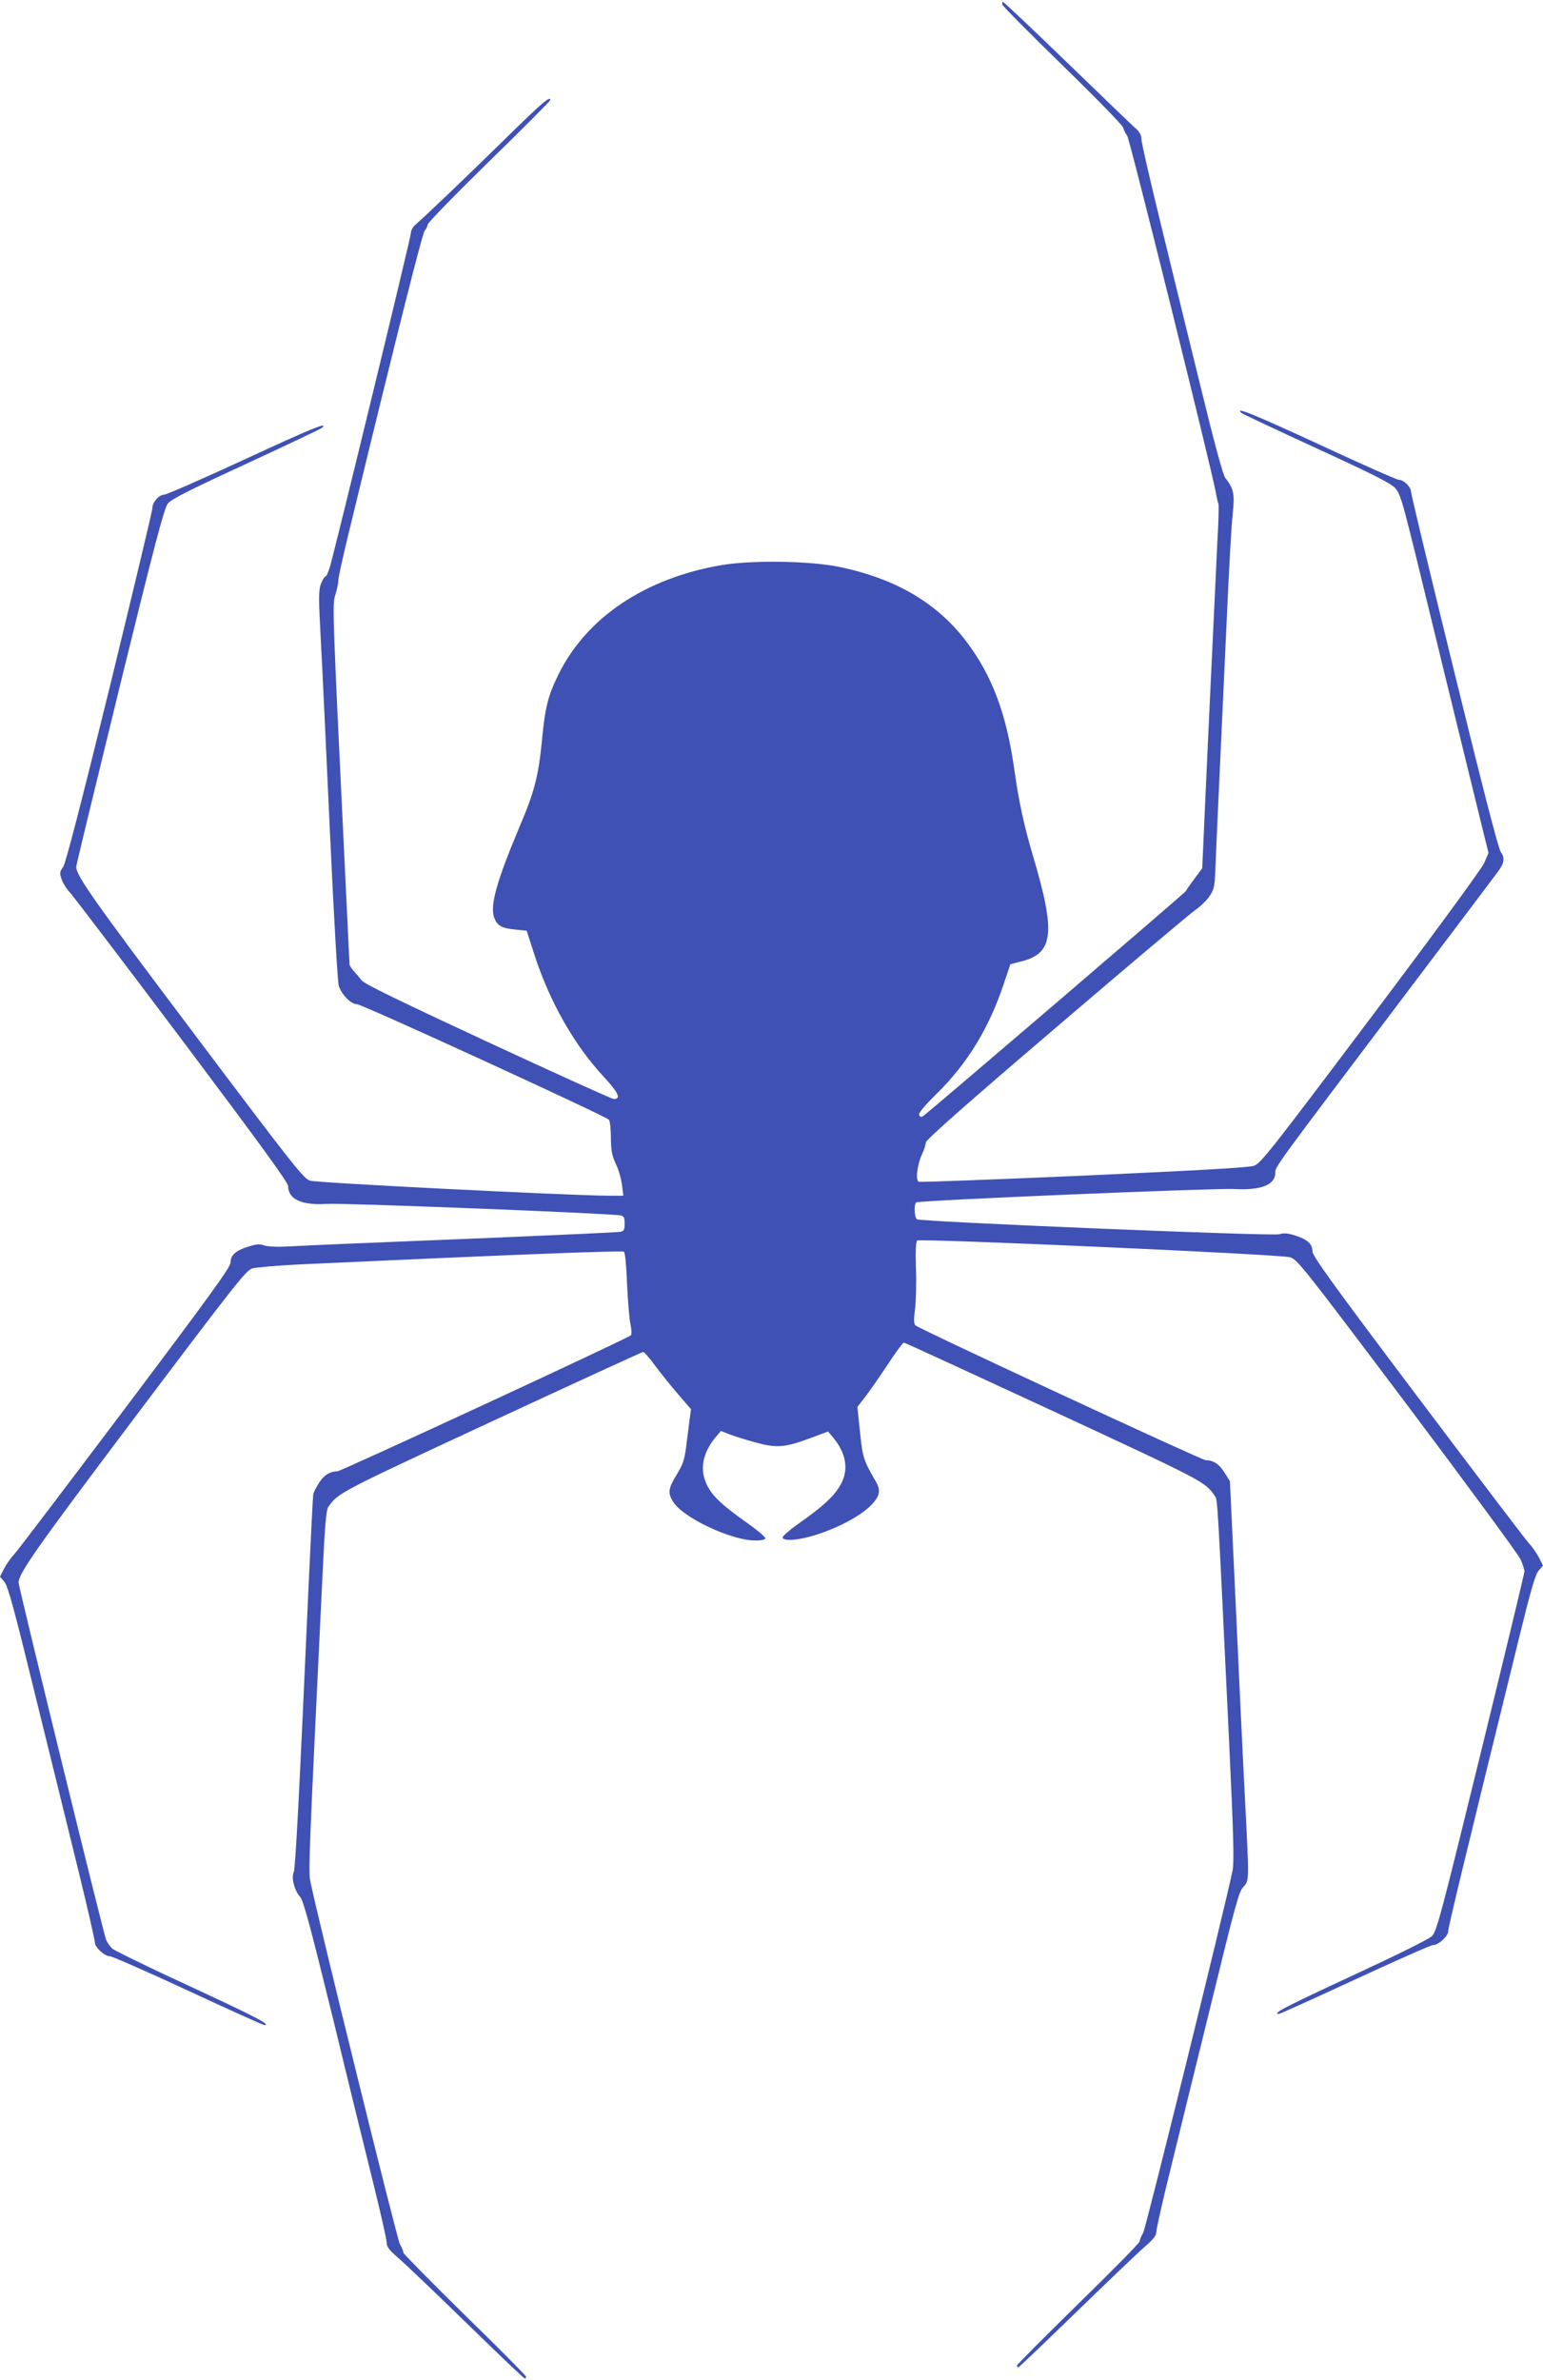
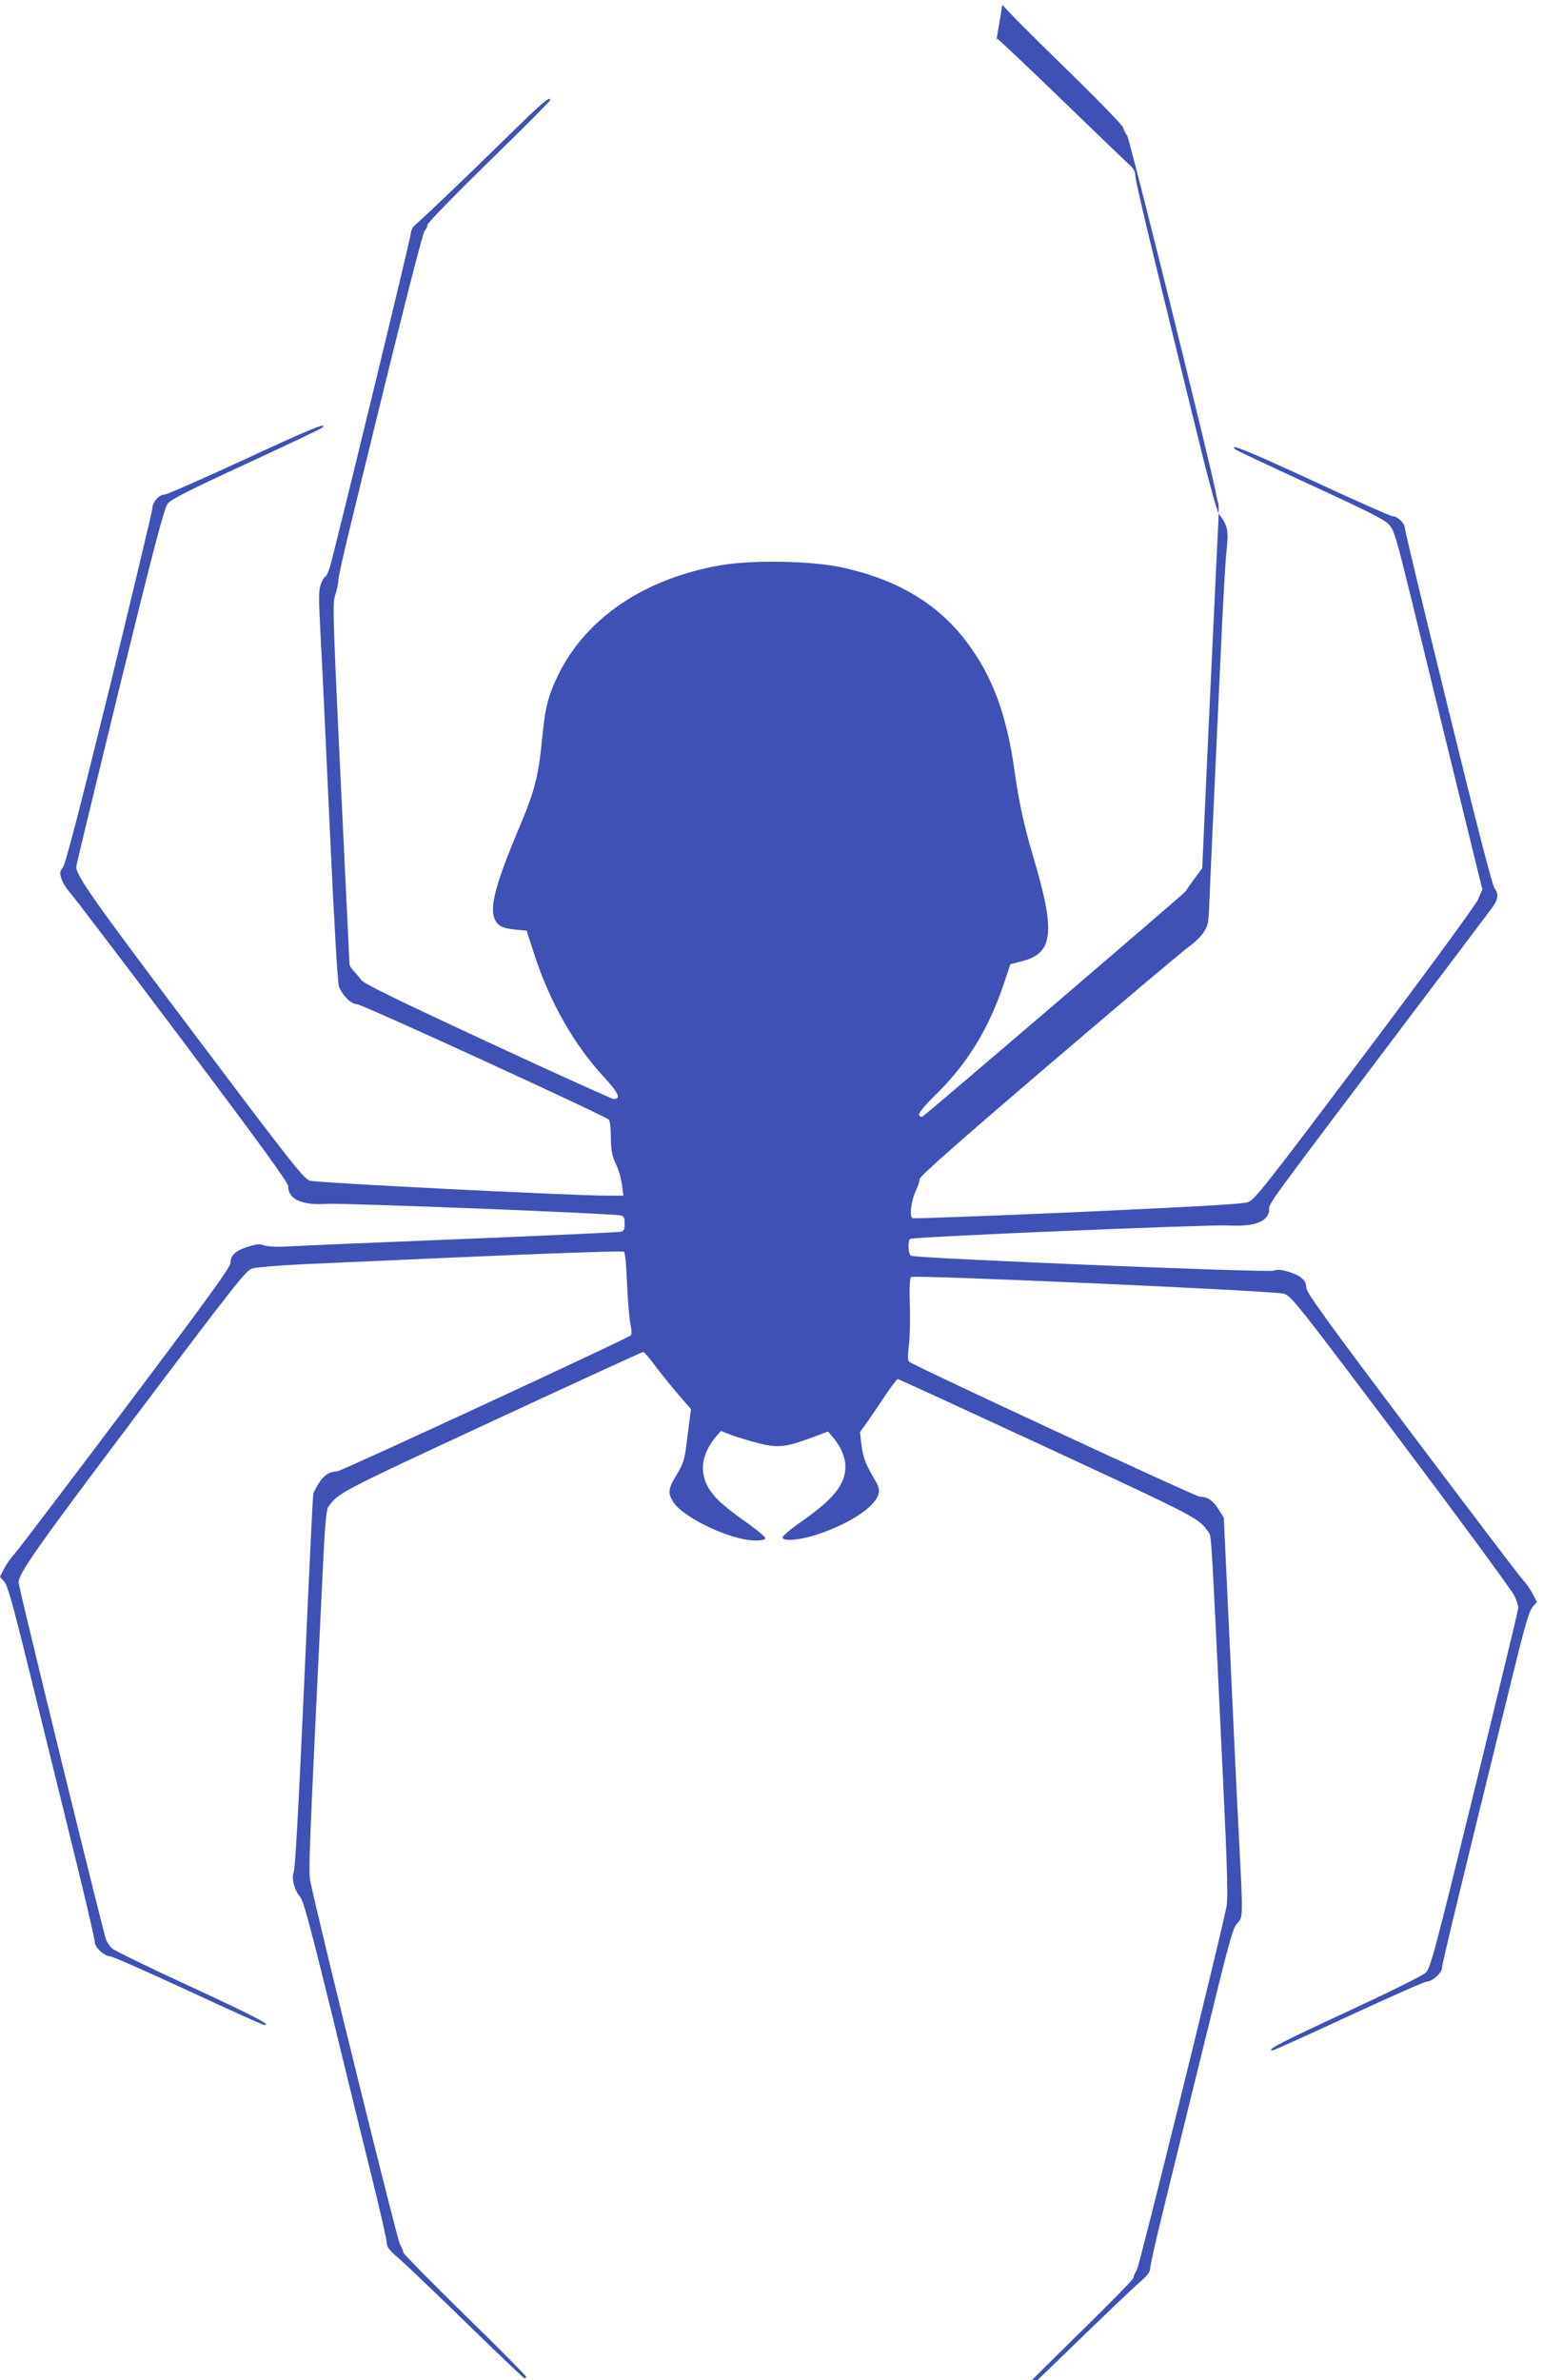
<svg xmlns="http://www.w3.org/2000/svg" version="1.0" width="830pt" height="1280pt" viewBox="0 0 830 1280" preserveAspectRatio="xMidYMid meet">
  <g transform="translate(0,1280) scale(0.1,-0.1)" fill="#3f51b5" stroke="none">
-     <path d="M5392 12775 c2 -8 147 -155 323 -326 185 -180 323 -322 327 -336 4 -14 13 -33 21 -42 13 -14 451 -1779 477 -1919 5 -30 12 -57 14 -61 3 -4 1 -91 -5 -192 -10 -199 -64 -1355 -75 -1611 l-7 -157 -43 -58 c-24 -32 -44 -61 -44 -64 0 -6 -1394 -1199 -1416 -1212 -9 -5 -16 -3 -20 7 -4 10 28 49 98 118 163 161 277 348 357 586 l36 107 63 16 c169 44 181 155 59 565 -48 161 -77 293 -102 474 -42 292 -118 495 -253 675 -157 210 -380 342 -685 406 -159 33 -470 38 -636 10 -410 -70 -725 -281 -876 -586 -57 -116 -73 -177 -90 -360 -19 -190 -40 -273 -122 -465 -124 -295 -160 -426 -133 -489 16 -40 40 -53 114 -60 l59 -6 42 -130 c83 -255 214 -485 374 -657 79 -86 93 -118 52 -118 -9 0 -314 138 -676 306 -476 221 -665 313 -680 332 -10 14 -30 37 -42 50 -13 14 -23 30 -23 37 0 6 -9 193 -20 416 -73 1516 -73 1518 -56 1571 9 28 16 63 16 78 0 15 25 128 55 251 273 1124 397 1615 410 1629 8 9 15 24 15 32 0 9 148 161 330 339 182 177 330 326 330 331 0 24 -42 -12 -248 -214 -210 -206 -426 -412 -479 -458 -13 -11 -23 -30 -23 -44 0 -23 -400 -1670 -435 -1793 -9 -29 -19 -53 -24 -53 -5 0 -16 -17 -24 -38 -13 -34 -14 -67 -2 -292 8 -140 30 -613 50 -1050 22 -470 41 -807 48 -824 19 -50 66 -96 97 -96 27 0 1332 -599 1355 -621 6 -6 11 -49 11 -97 1 -71 6 -97 27 -142 15 -30 29 -81 33 -113 l7 -57 -84 0 c-224 2 -1567 69 -1602 81 -35 12 -91 83 -626 794 -539 715 -631 846 -631 894 0 9 106 445 234 969 185 753 239 959 258 983 18 24 109 70 423 215 220 102 404 189 408 194 35 34 -62 -6 -418 -171 -226 -104 -419 -189 -431 -189 -28 0 -64 -40 -64 -71 0 -14 -104 -448 -230 -965 -160 -650 -237 -948 -251 -967 -18 -25 -19 -32 -8 -64 6 -20 28 -55 49 -77 20 -23 292 -380 604 -795 418 -557 566 -760 566 -780 0 -70 74 -104 209 -95 80 6 1529 -51 1579 -62 18 -4 22 -11 22 -44 0 -33 -4 -40 -22 -44 -13 -3 -309 -16 -658 -31 -671 -27 -1025 -42 -1153 -49 -43 -2 -90 1 -107 7 -23 9 -40 7 -85 -7 -68 -21 -95 -46 -95 -86 0 -24 -112 -179 -566 -782 -312 -414 -581 -769 -599 -788 -18 -19 -42 -54 -54 -77 l-21 -42 24 -28 c19 -23 52 -144 169 -623 81 -327 185 -752 232 -943 47 -192 85 -359 85 -372 0 -27 52 -75 82 -75 11 0 200 -83 420 -185 219 -102 404 -185 410 -185 39 0 -46 44 -397 207 -220 101 -410 194 -422 205 -12 11 -26 32 -32 46 -15 36 -471 1898 -471 1921 0 50 90 178 632 898 535 710 591 781 625 792 21 6 139 16 263 22 1109 51 1727 75 1736 68 7 -6 13 -74 17 -173 4 -90 12 -187 18 -216 7 -32 8 -55 2 -61 -17 -17 -1557 -730 -1578 -731 -41 -1 -72 -20 -98 -61 -15 -23 -30 -51 -32 -62 -2 -11 -13 -231 -25 -490 -51 -1148 -71 -1522 -80 -1543 -14 -31 4 -99 34 -132 18 -20 53 -150 176 -650 83 -344 183 -750 221 -903 38 -154 69 -291 69 -307 0 -22 13 -40 62 -82 34 -29 200 -187 368 -351 167 -163 308 -297 312 -297 5 0 8 4 8 9 0 5 -148 155 -330 332 -181 178 -330 329 -330 335 0 7 -8 28 -19 46 -15 26 -436 1730 -481 1948 -12 55 -9 121 66 1675 11 237 19 325 29 340 55 78 52 76 878 460 444 206 812 375 817 375 5 0 34 -33 64 -74 30 -41 86 -110 124 -154 l69 -80 -8 -59 c-4 -32 -12 -96 -18 -142 -9 -70 -17 -96 -51 -151 -46 -75 -49 -99 -19 -146 51 -84 308 -206 437 -208 34 -1 57 4 59 11 2 6 -42 44 -99 84 -134 95 -184 142 -214 201 -42 83 -26 173 45 259 l29 34 48 -19 c27 -10 90 -30 139 -43 112 -31 158 -27 290 22 l99 37 28 -33 c64 -77 82 -159 50 -232 -29 -66 -87 -124 -212 -213 -61 -42 -110 -83 -110 -91 0 -25 99 -15 200 20 168 58 300 147 316 214 5 19 1 39 -16 68 -65 112 -70 128 -84 264 l-14 135 47 61 c25 33 79 111 120 173 40 61 78 112 83 112 5 0 368 -167 806 -370 814 -378 813 -377 867 -455 15 -21 13 8 76 -1310 25 -521 28 -661 19 -705 -43 -208 -466 -1922 -481 -1948 -11 -18 -19 -39 -19 -46 0 -7 -148 -158 -330 -335 -181 -178 -330 -327 -330 -332 0 -5 3 -9 8 -9 4 0 144 134 313 298 168 163 333 321 367 350 47 41 62 60 62 80 0 15 33 162 74 327 40 165 140 570 221 900 130 531 149 603 173 628 32 34 32 25 9 472 -9 165 -30 617 -48 1005 l-33 705 -30 47 c-29 46 -59 65 -101 66 -23 1 -1544 707 -1561 725 -9 9 -9 32 -2 87 5 41 8 139 5 217 -3 97 -1 146 7 152 16 12 1952 -74 2005 -90 40 -12 66 -45 630 -794 324 -431 598 -804 610 -830 12 -26 21 -56 21 -66 0 -10 -106 -449 -235 -976 -215 -877 -237 -960 -263 -985 -16 -16 -190 -102 -427 -212 -352 -163 -436 -206 -396 -206 6 0 190 83 410 185 220 102 408 185 419 185 30 0 82 48 82 75 0 20 87 381 381 1576 63 257 87 340 105 362 l24 28 -21 42 c-12 23 -36 58 -54 77 -18 19 -287 374 -599 788 -455 604 -566 758 -566 782 0 40 -27 65 -93 86 -41 13 -61 14 -84 7 -33 -12 -1929 67 -1950 80 -15 9 -18 83 -4 91 17 11 1615 78 1713 72 142 -8 218 23 218 87 0 34 -13 16 719 985 251 332 466 617 479 635 34 46 38 74 15 105 -13 18 -95 336 -251 972 -128 520 -232 954 -232 966 0 25 -39 64 -66 64 -10 0 -203 85 -428 190 -353 163 -457 205 -419 170 4 -5 186 -90 403 -190 307 -141 402 -189 425 -215 27 -30 38 -68 114 -376 68 -281 248 -1018 364 -1490 l24 -96 -24 -55 c-15 -32 -265 -374 -611 -833 -542 -720 -590 -781 -627 -794 -29 -10 -283 -24 -915 -53 -481 -21 -881 -36 -888 -33 -19 7 -8 95 19 151 10 22 19 49 19 60 0 14 215 204 701 619 386 330 724 615 751 633 27 19 61 52 75 74 23 34 27 52 30 131 2 51 12 283 23 517 11 234 29 623 40 865 11 242 24 485 31 541 11 108 6 135 -40 194 -13 17 -60 191 -140 520 -67 272 -164 669 -216 883 -52 213 -95 401 -95 418 0 20 -9 38 -27 55 -16 13 -182 173 -369 354 -188 182 -345 330 -349 330 -3 0 -5 -7 -3 -15z" />
+     <path d="M5392 12775 c2 -8 147 -155 323 -326 185 -180 323 -322 327 -336 4 -14 13 -33 21 -42 13 -14 451 -1779 477 -1919 5 -30 12 -57 14 -61 3 -4 1 -91 -5 -192 -10 -199 -64 -1355 -75 -1611 l-7 -157 -43 -58 c-24 -32 -44 -61 -44 -64 0 -6 -1394 -1199 -1416 -1212 -9 -5 -16 -3 -20 7 -4 10 28 49 98 118 163 161 277 348 357 586 l36 107 63 16 c169 44 181 155 59 565 -48 161 -77 293 -102 474 -42 292 -118 495 -253 675 -157 210 -380 342 -685 406 -159 33 -470 38 -636 10 -410 -70 -725 -281 -876 -586 -57 -116 -73 -177 -90 -360 -19 -190 -40 -273 -122 -465 -124 -295 -160 -426 -133 -489 16 -40 40 -53 114 -60 l59 -6 42 -130 c83 -255 214 -485 374 -657 79 -86 93 -118 52 -118 -9 0 -314 138 -676 306 -476 221 -665 313 -680 332 -10 14 -30 37 -42 50 -13 14 -23 30 -23 37 0 6 -9 193 -20 416 -73 1516 -73 1518 -56 1571 9 28 16 63 16 78 0 15 25 128 55 251 273 1124 397 1615 410 1629 8 9 15 24 15 32 0 9 148 161 330 339 182 177 330 326 330 331 0 24 -42 -12 -248 -214 -210 -206 -426 -412 -479 -458 -13 -11 -23 -30 -23 -44 0 -23 -400 -1670 -435 -1793 -9 -29 -19 -53 -24 -53 -5 0 -16 -17 -24 -38 -13 -34 -14 -67 -2 -292 8 -140 30 -613 50 -1050 22 -470 41 -807 48 -824 19 -50 66 -96 97 -96 27 0 1332 -599 1355 -621 6 -6 11 -49 11 -97 1 -71 6 -97 27 -142 15 -30 29 -81 33 -113 l7 -57 -84 0 c-224 2 -1567 69 -1602 81 -35 12 -91 83 -626 794 -539 715 -631 846 -631 894 0 9 106 445 234 969 185 753 239 959 258 983 18 24 109 70 423 215 220 102 404 189 408 194 35 34 -62 -6 -418 -171 -226 -104 -419 -189 -431 -189 -28 0 -64 -40 -64 -71 0 -14 -104 -448 -230 -965 -160 -650 -237 -948 -251 -967 -18 -25 -19 -32 -8 -64 6 -20 28 -55 49 -77 20 -23 292 -380 604 -795 418 -557 566 -760 566 -780 0 -70 74 -104 209 -95 80 6 1529 -51 1579 -62 18 -4 22 -11 22 -44 0 -33 -4 -40 -22 -44 -13 -3 -309 -16 -658 -31 -671 -27 -1025 -42 -1153 -49 -43 -2 -90 1 -107 7 -23 9 -40 7 -85 -7 -68 -21 -95 -46 -95 -86 0 -24 -112 -179 -566 -782 -312 -414 -581 -769 -599 -788 -18 -19 -42 -54 -54 -77 l-21 -42 24 -28 c19 -23 52 -144 169 -623 81 -327 185 -752 232 -943 47 -192 85 -359 85 -372 0 -27 52 -75 82 -75 11 0 200 -83 420 -185 219 -102 404 -185 410 -185 39 0 -46 44 -397 207 -220 101 -410 194 -422 205 -12 11 -26 32 -32 46 -15 36 -471 1898 -471 1921 0 50 90 178 632 898 535 710 591 781 625 792 21 6 139 16 263 22 1109 51 1727 75 1736 68 7 -6 13 -74 17 -173 4 -90 12 -187 18 -216 7 -32 8 -55 2 -61 -17 -17 -1557 -730 -1578 -731 -41 -1 -72 -20 -98 -61 -15 -23 -30 -51 -32 -62 -2 -11 -13 -231 -25 -490 -51 -1148 -71 -1522 -80 -1543 -14 -31 4 -99 34 -132 18 -20 53 -150 176 -650 83 -344 183 -750 221 -903 38 -154 69 -291 69 -307 0 -22 13 -40 62 -82 34 -29 200 -187 368 -351 167 -163 308 -297 312 -297 5 0 8 4 8 9 0 5 -148 155 -330 332 -181 178 -330 329 -330 335 0 7 -8 28 -19 46 -15 26 -436 1730 -481 1948 -12 55 -9 121 66 1675 11 237 19 325 29 340 55 78 52 76 878 460 444 206 812 375 817 375 5 0 34 -33 64 -74 30 -41 86 -110 124 -154 l69 -80 -8 -59 c-4 -32 -12 -96 -18 -142 -9 -70 -17 -96 -51 -151 -46 -75 -49 -99 -19 -146 51 -84 308 -206 437 -208 34 -1 57 4 59 11 2 6 -42 44 -99 84 -134 95 -184 142 -214 201 -42 83 -26 173 45 259 l29 34 48 -19 c27 -10 90 -30 139 -43 112 -31 158 -27 290 22 l99 37 28 -33 c64 -77 82 -159 50 -232 -29 -66 -87 -124 -212 -213 -61 -42 -110 -83 -110 -91 0 -25 99 -15 200 20 168 58 300 147 316 214 5 19 1 39 -16 68 -65 112 -70 128 -84 264 c25 33 79 111 120 173 40 61 78 112 83 112 5 0 368 -167 806 -370 814 -378 813 -377 867 -455 15 -21 13 8 76 -1310 25 -521 28 -661 19 -705 -43 -208 -466 -1922 -481 -1948 -11 -18 -19 -39 -19 -46 0 -7 -148 -158 -330 -335 -181 -178 -330 -327 -330 -332 0 -5 3 -9 8 -9 4 0 144 134 313 298 168 163 333 321 367 350 47 41 62 60 62 80 0 15 33 162 74 327 40 165 140 570 221 900 130 531 149 603 173 628 32 34 32 25 9 472 -9 165 -30 617 -48 1005 l-33 705 -30 47 c-29 46 -59 65 -101 66 -23 1 -1544 707 -1561 725 -9 9 -9 32 -2 87 5 41 8 139 5 217 -3 97 -1 146 7 152 16 12 1952 -74 2005 -90 40 -12 66 -45 630 -794 324 -431 598 -804 610 -830 12 -26 21 -56 21 -66 0 -10 -106 -449 -235 -976 -215 -877 -237 -960 -263 -985 -16 -16 -190 -102 -427 -212 -352 -163 -436 -206 -396 -206 6 0 190 83 410 185 220 102 408 185 419 185 30 0 82 48 82 75 0 20 87 381 381 1576 63 257 87 340 105 362 l24 28 -21 42 c-12 23 -36 58 -54 77 -18 19 -287 374 -599 788 -455 604 -566 758 -566 782 0 40 -27 65 -93 86 -41 13 -61 14 -84 7 -33 -12 -1929 67 -1950 80 -15 9 -18 83 -4 91 17 11 1615 78 1713 72 142 -8 218 23 218 87 0 34 -13 16 719 985 251 332 466 617 479 635 34 46 38 74 15 105 -13 18 -95 336 -251 972 -128 520 -232 954 -232 966 0 25 -39 64 -66 64 -10 0 -203 85 -428 190 -353 163 -457 205 -419 170 4 -5 186 -90 403 -190 307 -141 402 -189 425 -215 27 -30 38 -68 114 -376 68 -281 248 -1018 364 -1490 l24 -96 -24 -55 c-15 -32 -265 -374 -611 -833 -542 -720 -590 -781 -627 -794 -29 -10 -283 -24 -915 -53 -481 -21 -881 -36 -888 -33 -19 7 -8 95 19 151 10 22 19 49 19 60 0 14 215 204 701 619 386 330 724 615 751 633 27 19 61 52 75 74 23 34 27 52 30 131 2 51 12 283 23 517 11 234 29 623 40 865 11 242 24 485 31 541 11 108 6 135 -40 194 -13 17 -60 191 -140 520 -67 272 -164 669 -216 883 -52 213 -95 401 -95 418 0 20 -9 38 -27 55 -16 13 -182 173 -369 354 -188 182 -345 330 -349 330 -3 0 -5 -7 -3 -15z" />
  </g>
</svg>